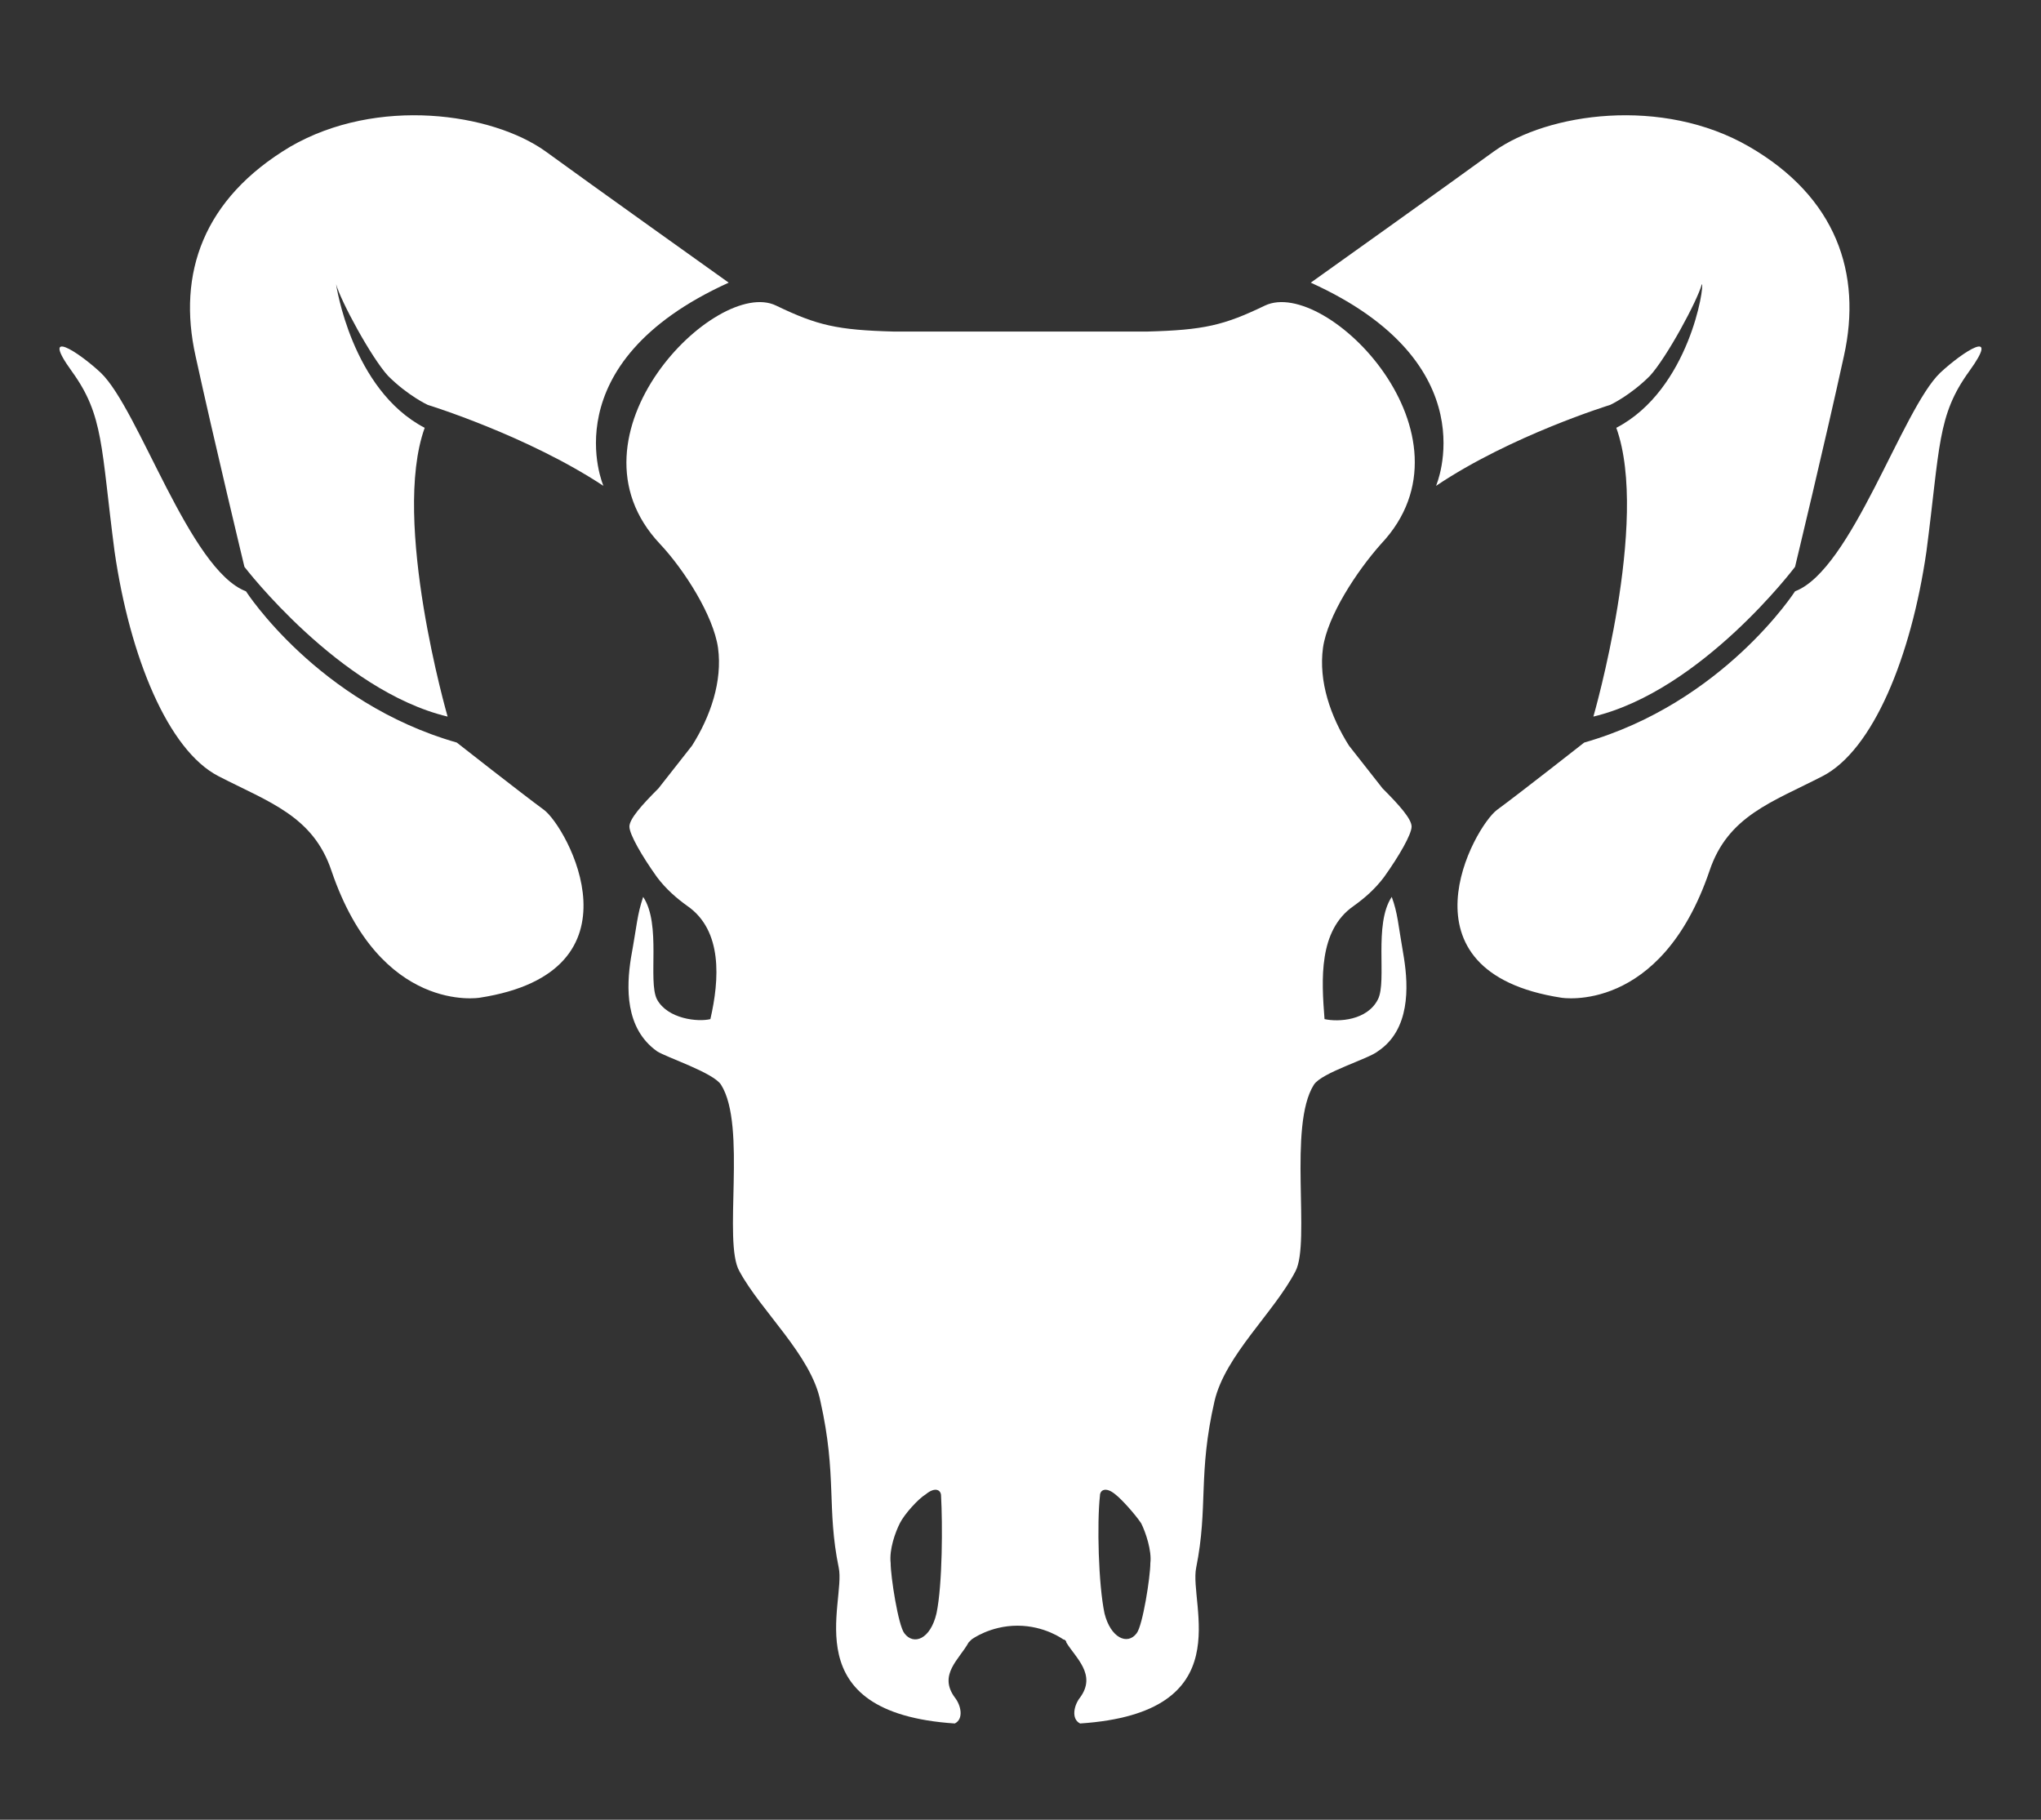
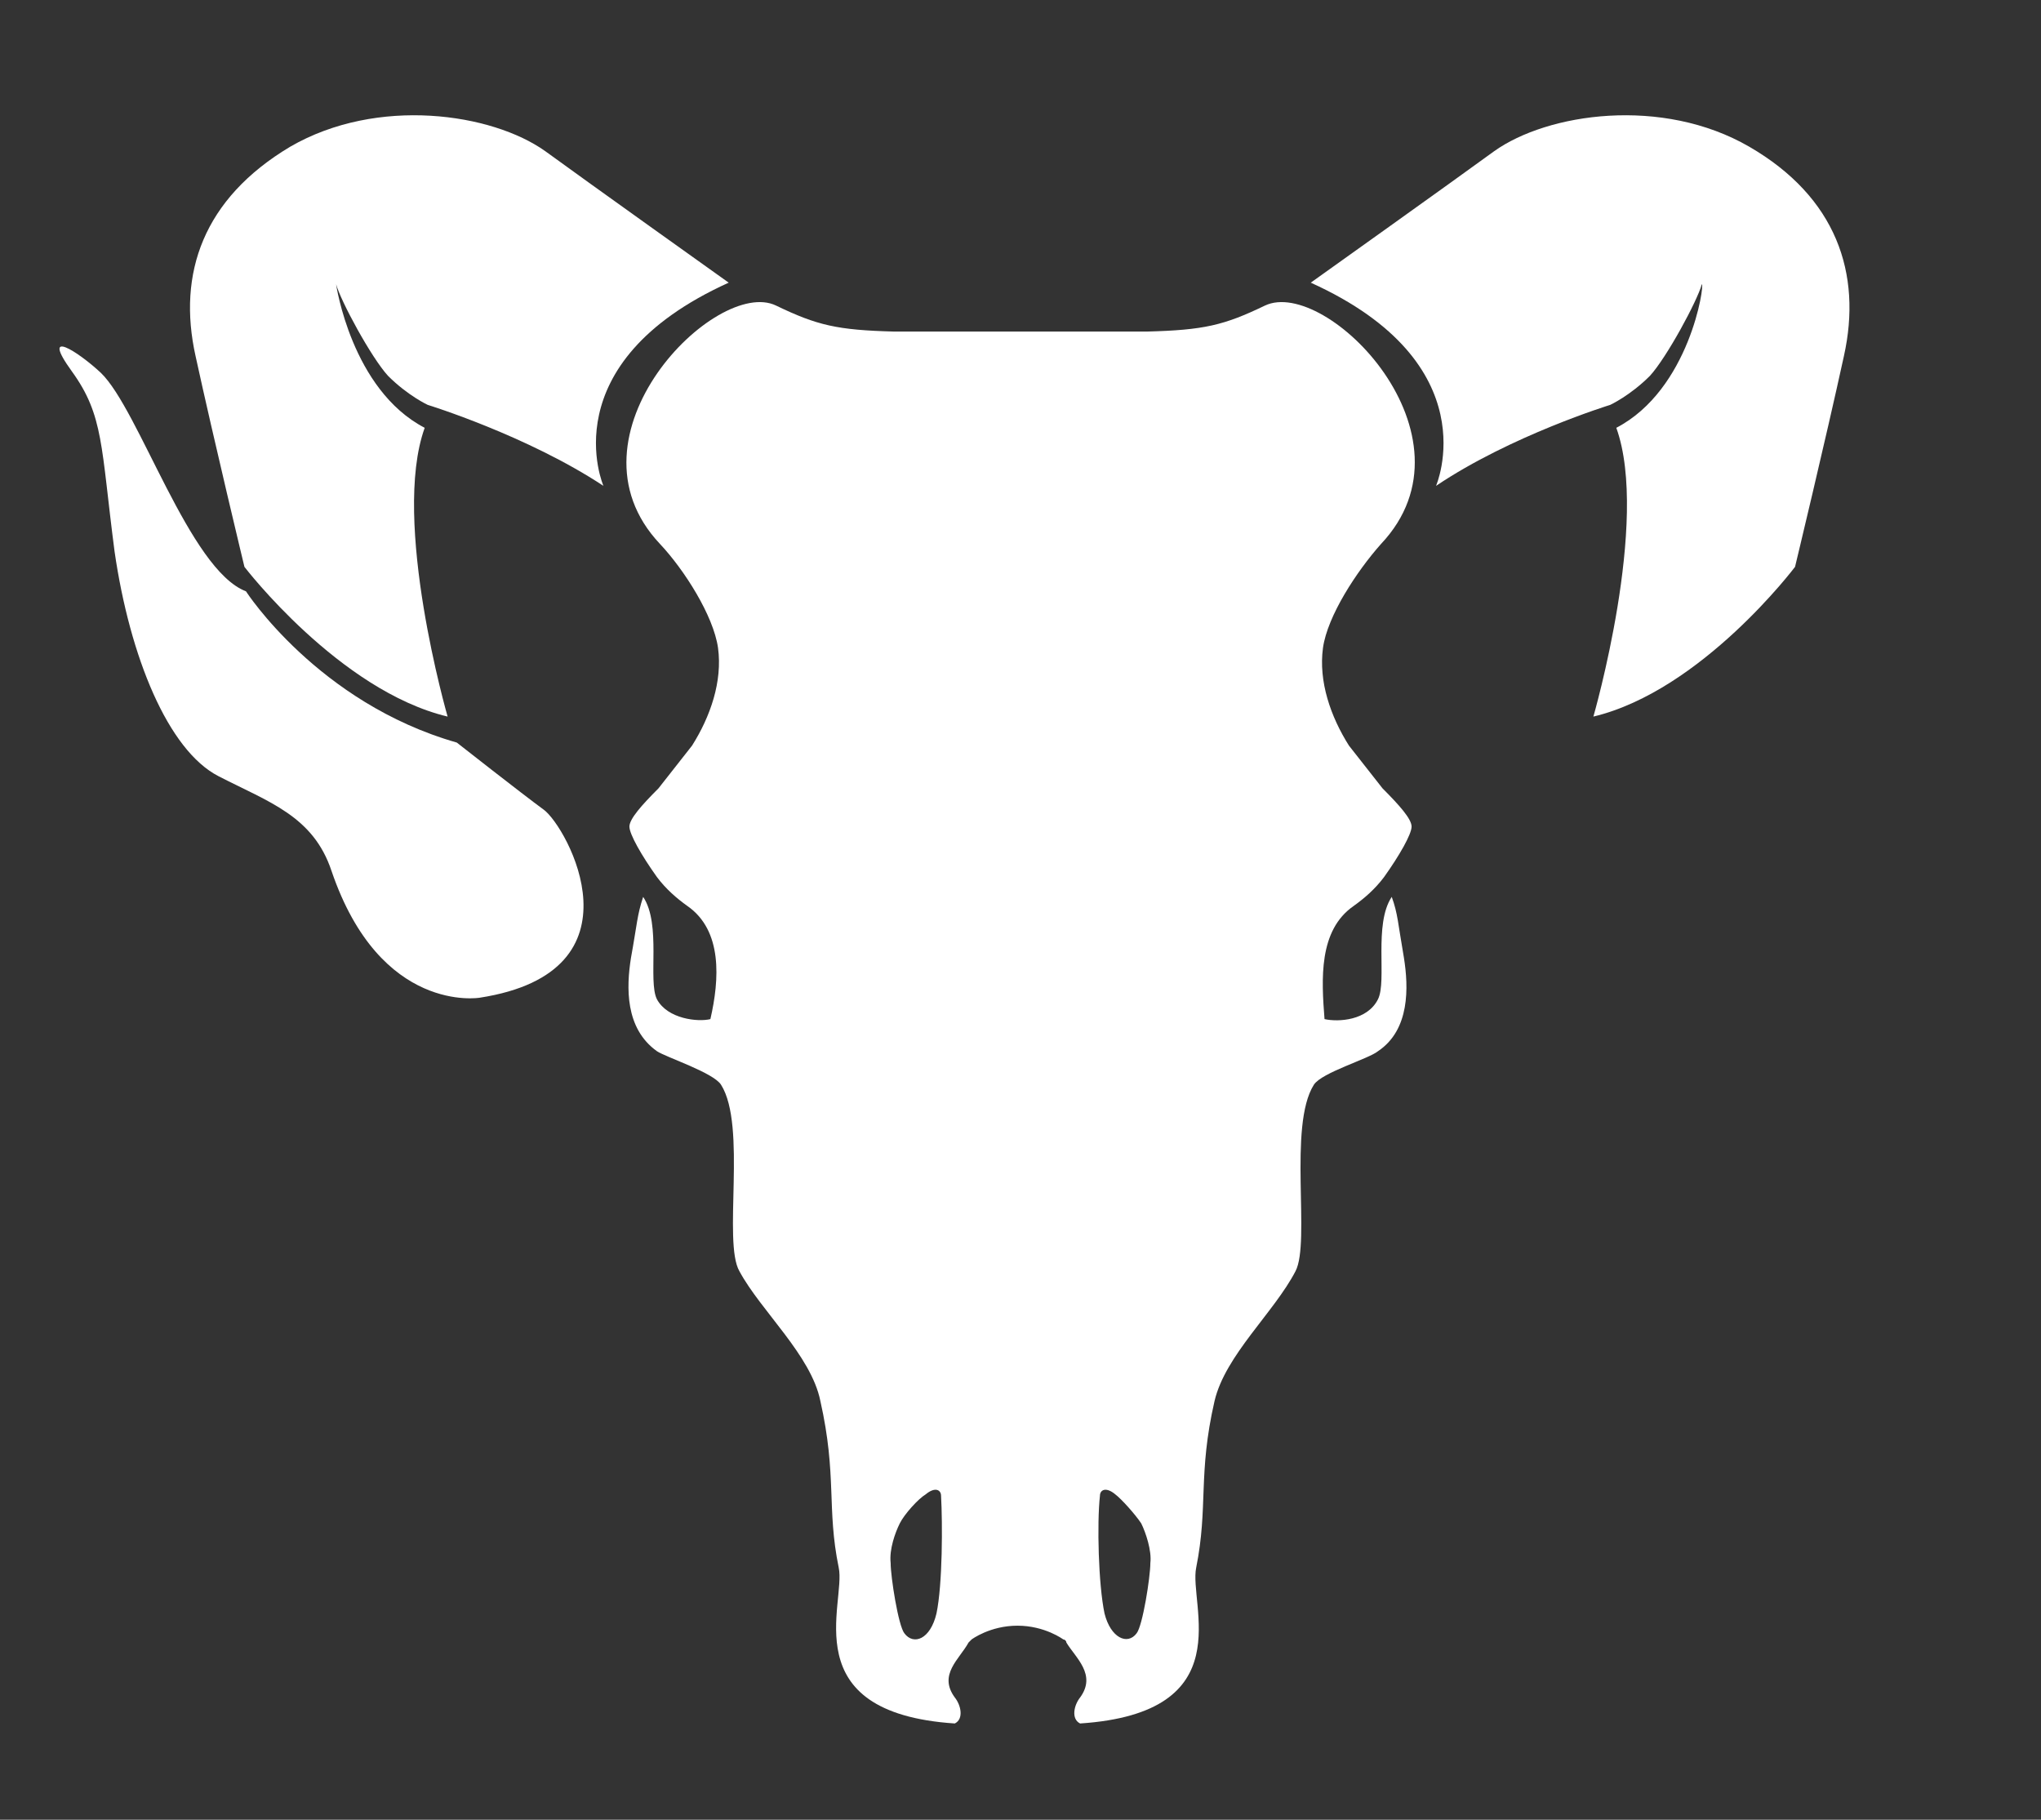
<svg xmlns="http://www.w3.org/2000/svg" version="1.1" id="Layer_1" x="0px" y="0px" viewBox="0 0 133.6 119.1" style="enable-background:new 0 0 133.6 119.1;">
  <rect x="0" y="0" width="133.6" height="119.1" fill="#333333" stroke="none" />
  <style type="text/css"> .st0{fill:#FFFFFF;} .st1{fill:none;} </style>
  <path class="st0" d="M27.8,28c-2.2,6.1,1.5,18.9,1.5,18.9C22.2,45.2,16,37.1,16,37.1s-2-8.3-3.2-13.8C11.6,17.9,13.3,13,19,9.6 c5.7-3.3,13.2-2.2,16.7,0.3c2.6,1.9,12,8.6,12,8.6c-11.7,5.3-8.2,13.3-8.2,13.3C34.5,28.5,28,26.5,28,26.5s-1.3-0.6-2.6-1.9 c-1.1-1.2-3.1-4.9-3.4-6C22,18.6,23,25.5,27.8,28" />
  <path class="st0" d="M16.1,38.7c0,0,4.7,7.3,13.8,9.9c0,0,4.2,3.3,5.7,4.4c1.5,1.1,6.8,10.6-4.2,12.3c0,0-6.5,1.1-9.7-8.3 c-1.2-3.6-4.1-4.5-7.4-6.2c-3.3-1.7-5.8-7.8-6.8-14.7c-0.9-6.9-0.7-8.9-2.8-11.8c-2.1-2.9,0.4-1.3,1.9,0.1 C9.1,26.8,12.4,37.3,16.1,38.7" />
  <path class="st0" d="M105.8,28c2.2,6.1-1.5,18.9-1.5,18.9c7.1-1.7,13.2-9.8,13.2-9.8s2-8.3,3.2-13.8c1.2-5.4-0.5-10.4-6.2-13.7 c-5.7-3.3-13.2-2.2-16.7,0.3c-2.6,1.9-12,8.6-12,8.6c11.7,5.3,8.2,13.3,8.2,13.3c4.9-3.3,11.4-5.3,11.4-5.3s1.3-0.6,2.6-1.9 c1.1-1.2,3.1-4.9,3.4-6C111.6,18.6,110.6,25.5,105.8,28" />
-   <path class="st0" d="M117.5,38.7c0,0-4.7,7.3-13.8,9.9c0,0-4.2,3.3-5.7,4.4c-1.5,1.1-6.8,10.6,4.2,12.3c0,0,6.5,1.1,9.7-8.3 c1.2-3.6,4.1-4.5,7.4-6.2c3.3-1.7,5.8-7.8,6.8-14.7c0.9-6.9,0.7-8.9,2.8-11.8c2.1-2.9-0.4-1.3-1.9,0.1 C124.5,26.8,121.2,37.3,117.5,38.7" />
  <path class="st0" d="M88.6,59.3c0.7-0.5,1.4-1.1,2-1.9c1-1.4,1.8-2.8,1.8-3.3c0-0.5-0.8-1.4-1.9-2.5l-2.2-2.8 c-1.2-1.9-2-4.2-1.7-6.4c0.3-2.1,2.2-5,3.8-6.8c6.7-7.1-3.6-17.5-7.6-15.6c-2.7,1.3-4,1.6-7.7,1.7H58.5c-3.7-0.1-5-0.4-7.7-1.7 c-3.9-1.9-14.3,8.5-7.6,15.6c1.6,1.7,3.5,4.7,3.8,6.8c0.3,2.2-0.5,4.5-1.7,6.4l-2.2,2.8c-1.1,1.1-1.9,2-1.9,2.5 c0,0.5,0.8,1.9,1.8,3.3c0.6,0.8,1.3,1.4,2,1.9c2.3,1.6,2.1,4.8,1.5,7.4c-0.8,0.2-2.8,0-3.5-1.3c-0.6-1.2,0.3-4.9-0.9-6.7 c-0.4,1.2-0.4,1.8-0.8,4c-0.3,1.9-0.4,4.6,1.7,6.1c0.6,0.4,3.7,1.4,4.2,2.2c1.7,2.7,0.1,10.3,1.2,12.2c1.4,2.6,4.7,5.5,5.3,8.5 c1.1,4.9,0.4,7,1.2,10.9c0.5,2.3-3,9.5,7.6,10.2c0.6-0.3,0.4-1.2,0-1.7c-1.1-1.5,0.3-2.5,0.9-3.6c0.1-0.1,0.2-0.2,0.2-0.2 c0,0,1.2-0.9,3-0.9s3,0.9,3,0.9c0.1,0,0.2,0.1,0.2,0.2c0.6,1,2,2.1,0.9,3.6c-0.4,0.5-0.6,1.4,0,1.7c10.6-0.7,7.1-7.8,7.6-10.2 c0.8-4,0.1-6.1,1.2-10.9c0.7-3,3.9-5.8,5.3-8.5c1-1.9-0.5-9.5,1.2-12.2c0.5-0.8,3.6-1.7,4.2-2.2c2.1-1.4,2-4.2,1.7-6.1 c-0.4-2.3-0.4-2.9-0.8-4c-1.2,1.8-0.3,5.5-0.9,6.7c-0.7,1.4-2.6,1.5-3.5,1.3C86.5,64.1,86.3,60.9,88.6,59.3 M61.3,105.6 c-0.4,1.7-1.5,2.1-2.1,1.3c-0.4-0.5-0.9-3.7-0.9-4.6c-0.1-0.9,0.3-2,0.6-2.6c0.3-0.6,1.2-1.6,1.7-1.9c0.6-0.5,1-0.3,1,0.1 C61.7,99.7,61.7,103.7,61.3,105.6 M74.4,106.9c-0.6,0.8-1.7,0.3-2.1-1.3c-0.4-1.9-0.5-5.9-0.3-7.7c0-0.4,0.4-0.6,1-0.1 c0.4,0.3,1.3,1.3,1.7,1.9c0.3,0.6,0.7,1.8,0.6,2.6C75.3,103.2,74.8,106.4,74.4,106.9" />
-   <rect x="-230.8" y="-360.8" class="st1" width="595.3" height="841.9" />
</svg>